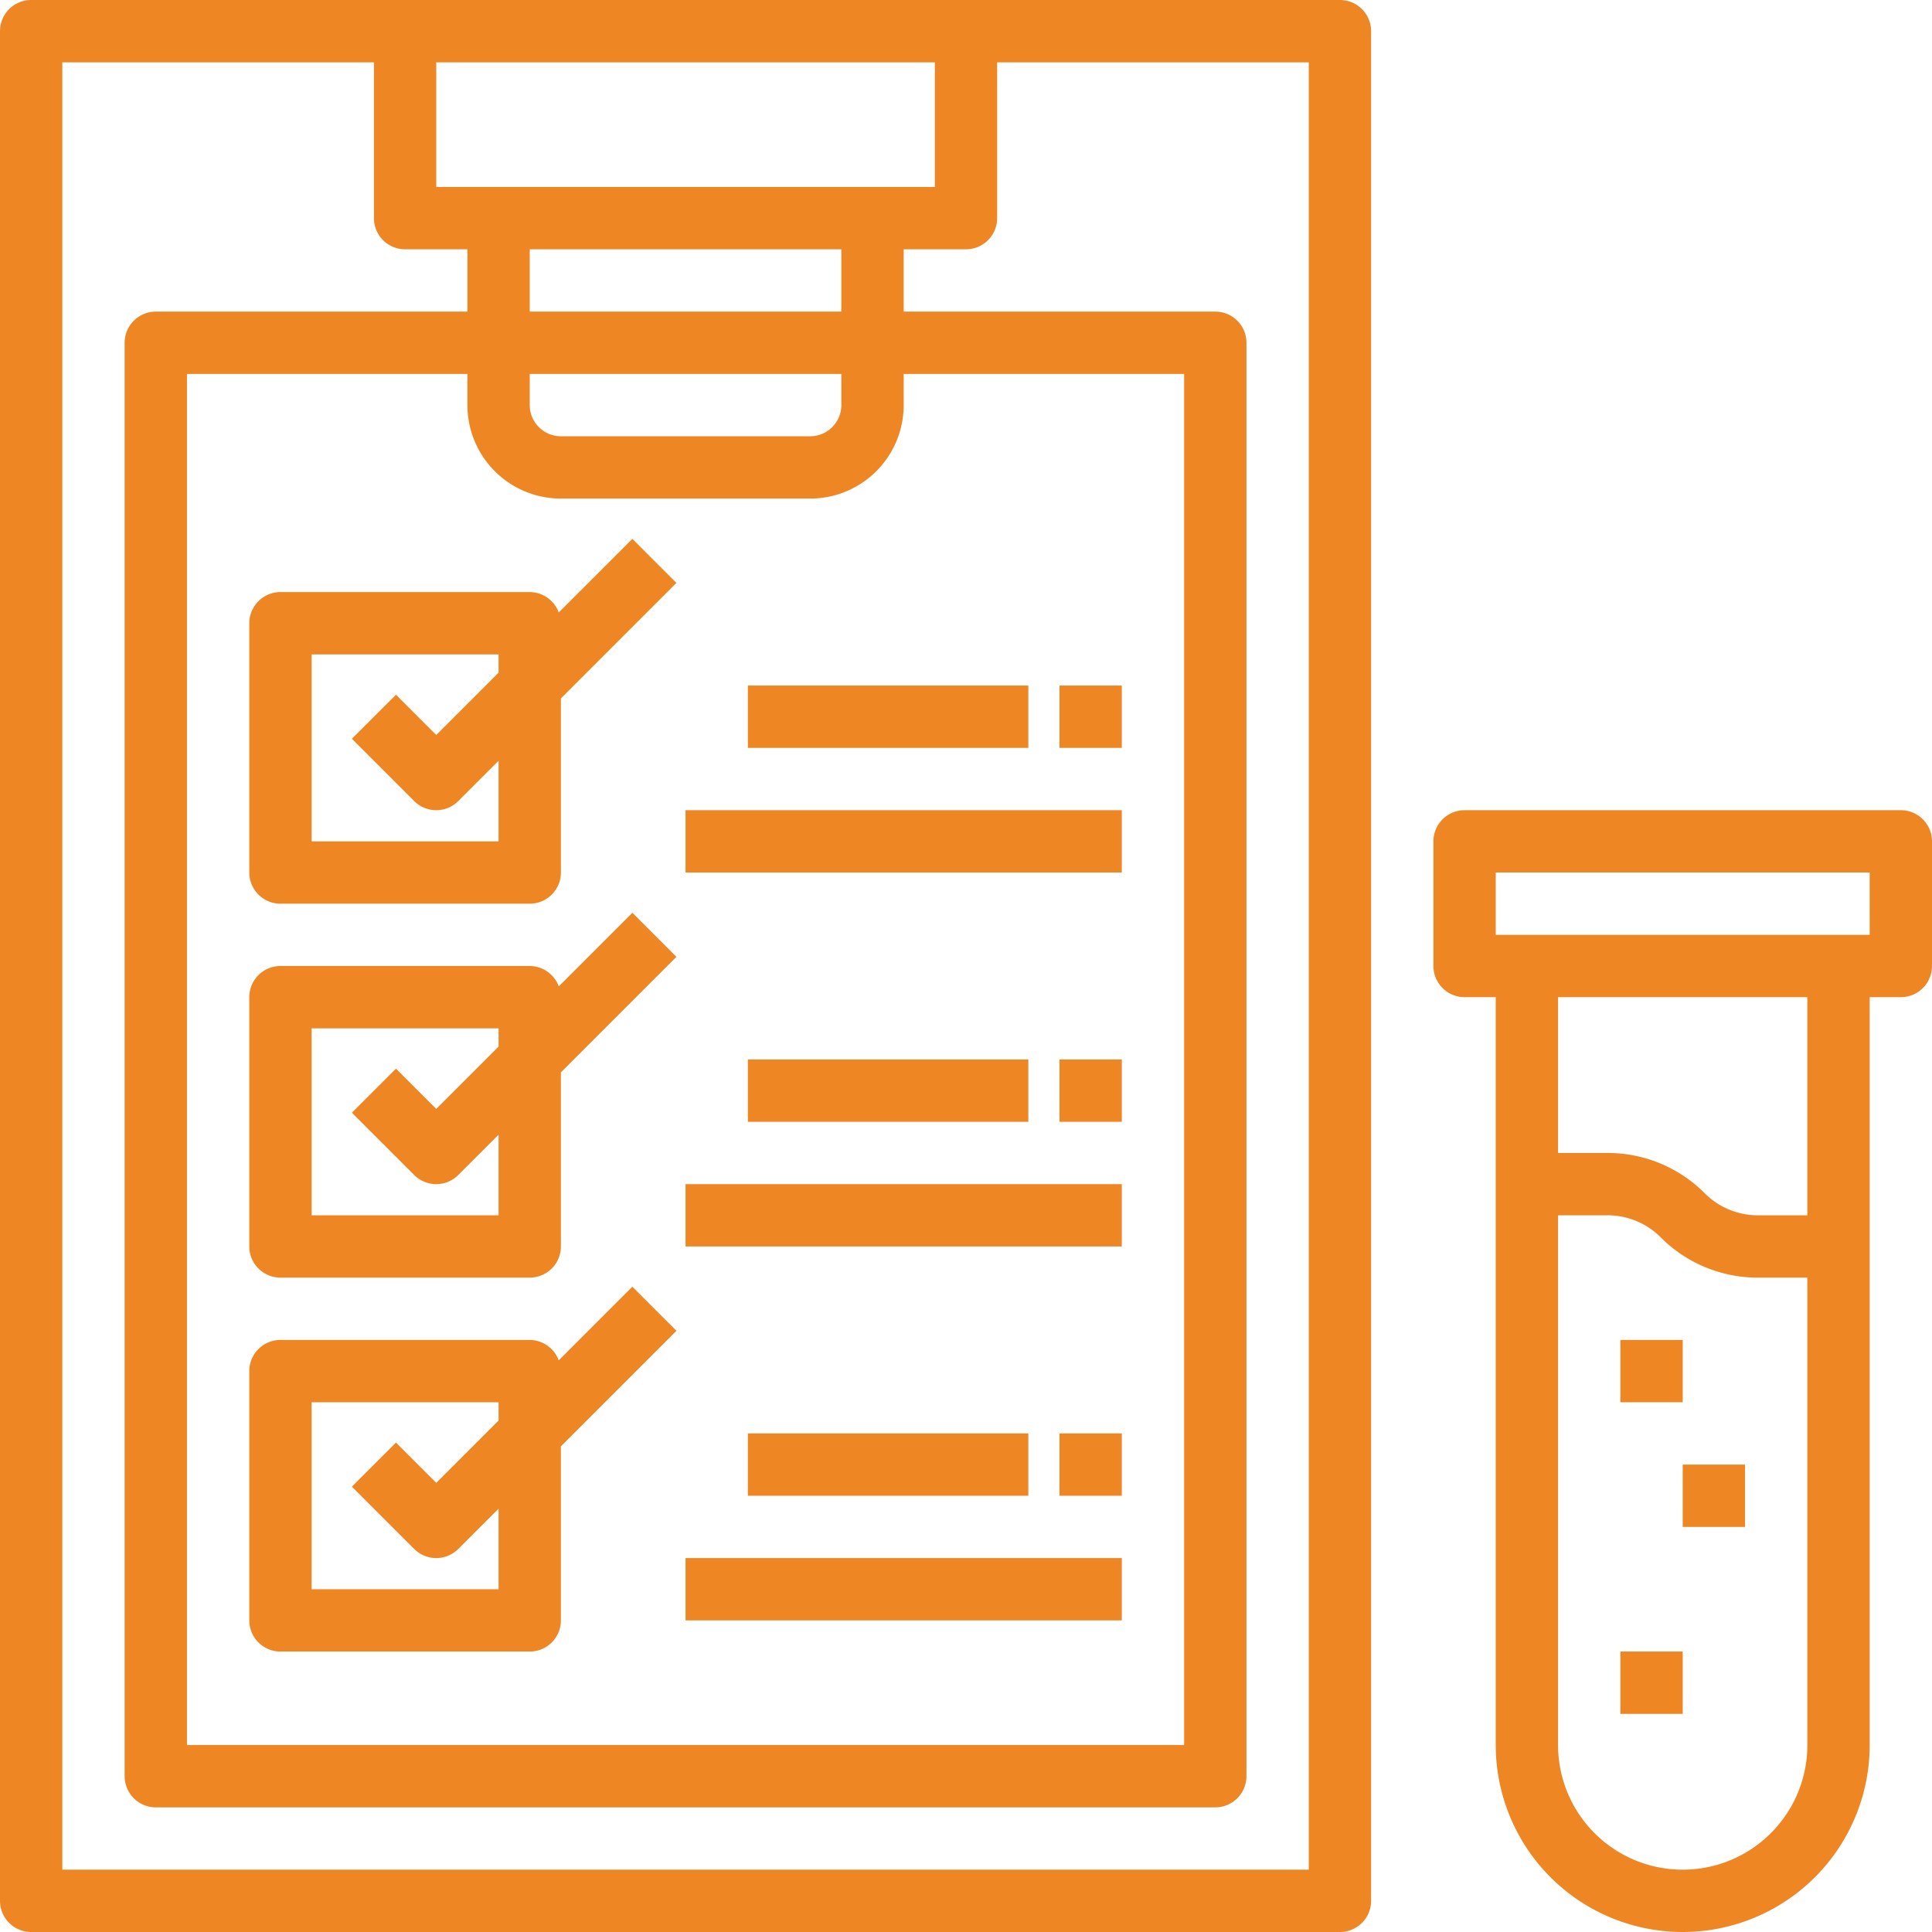
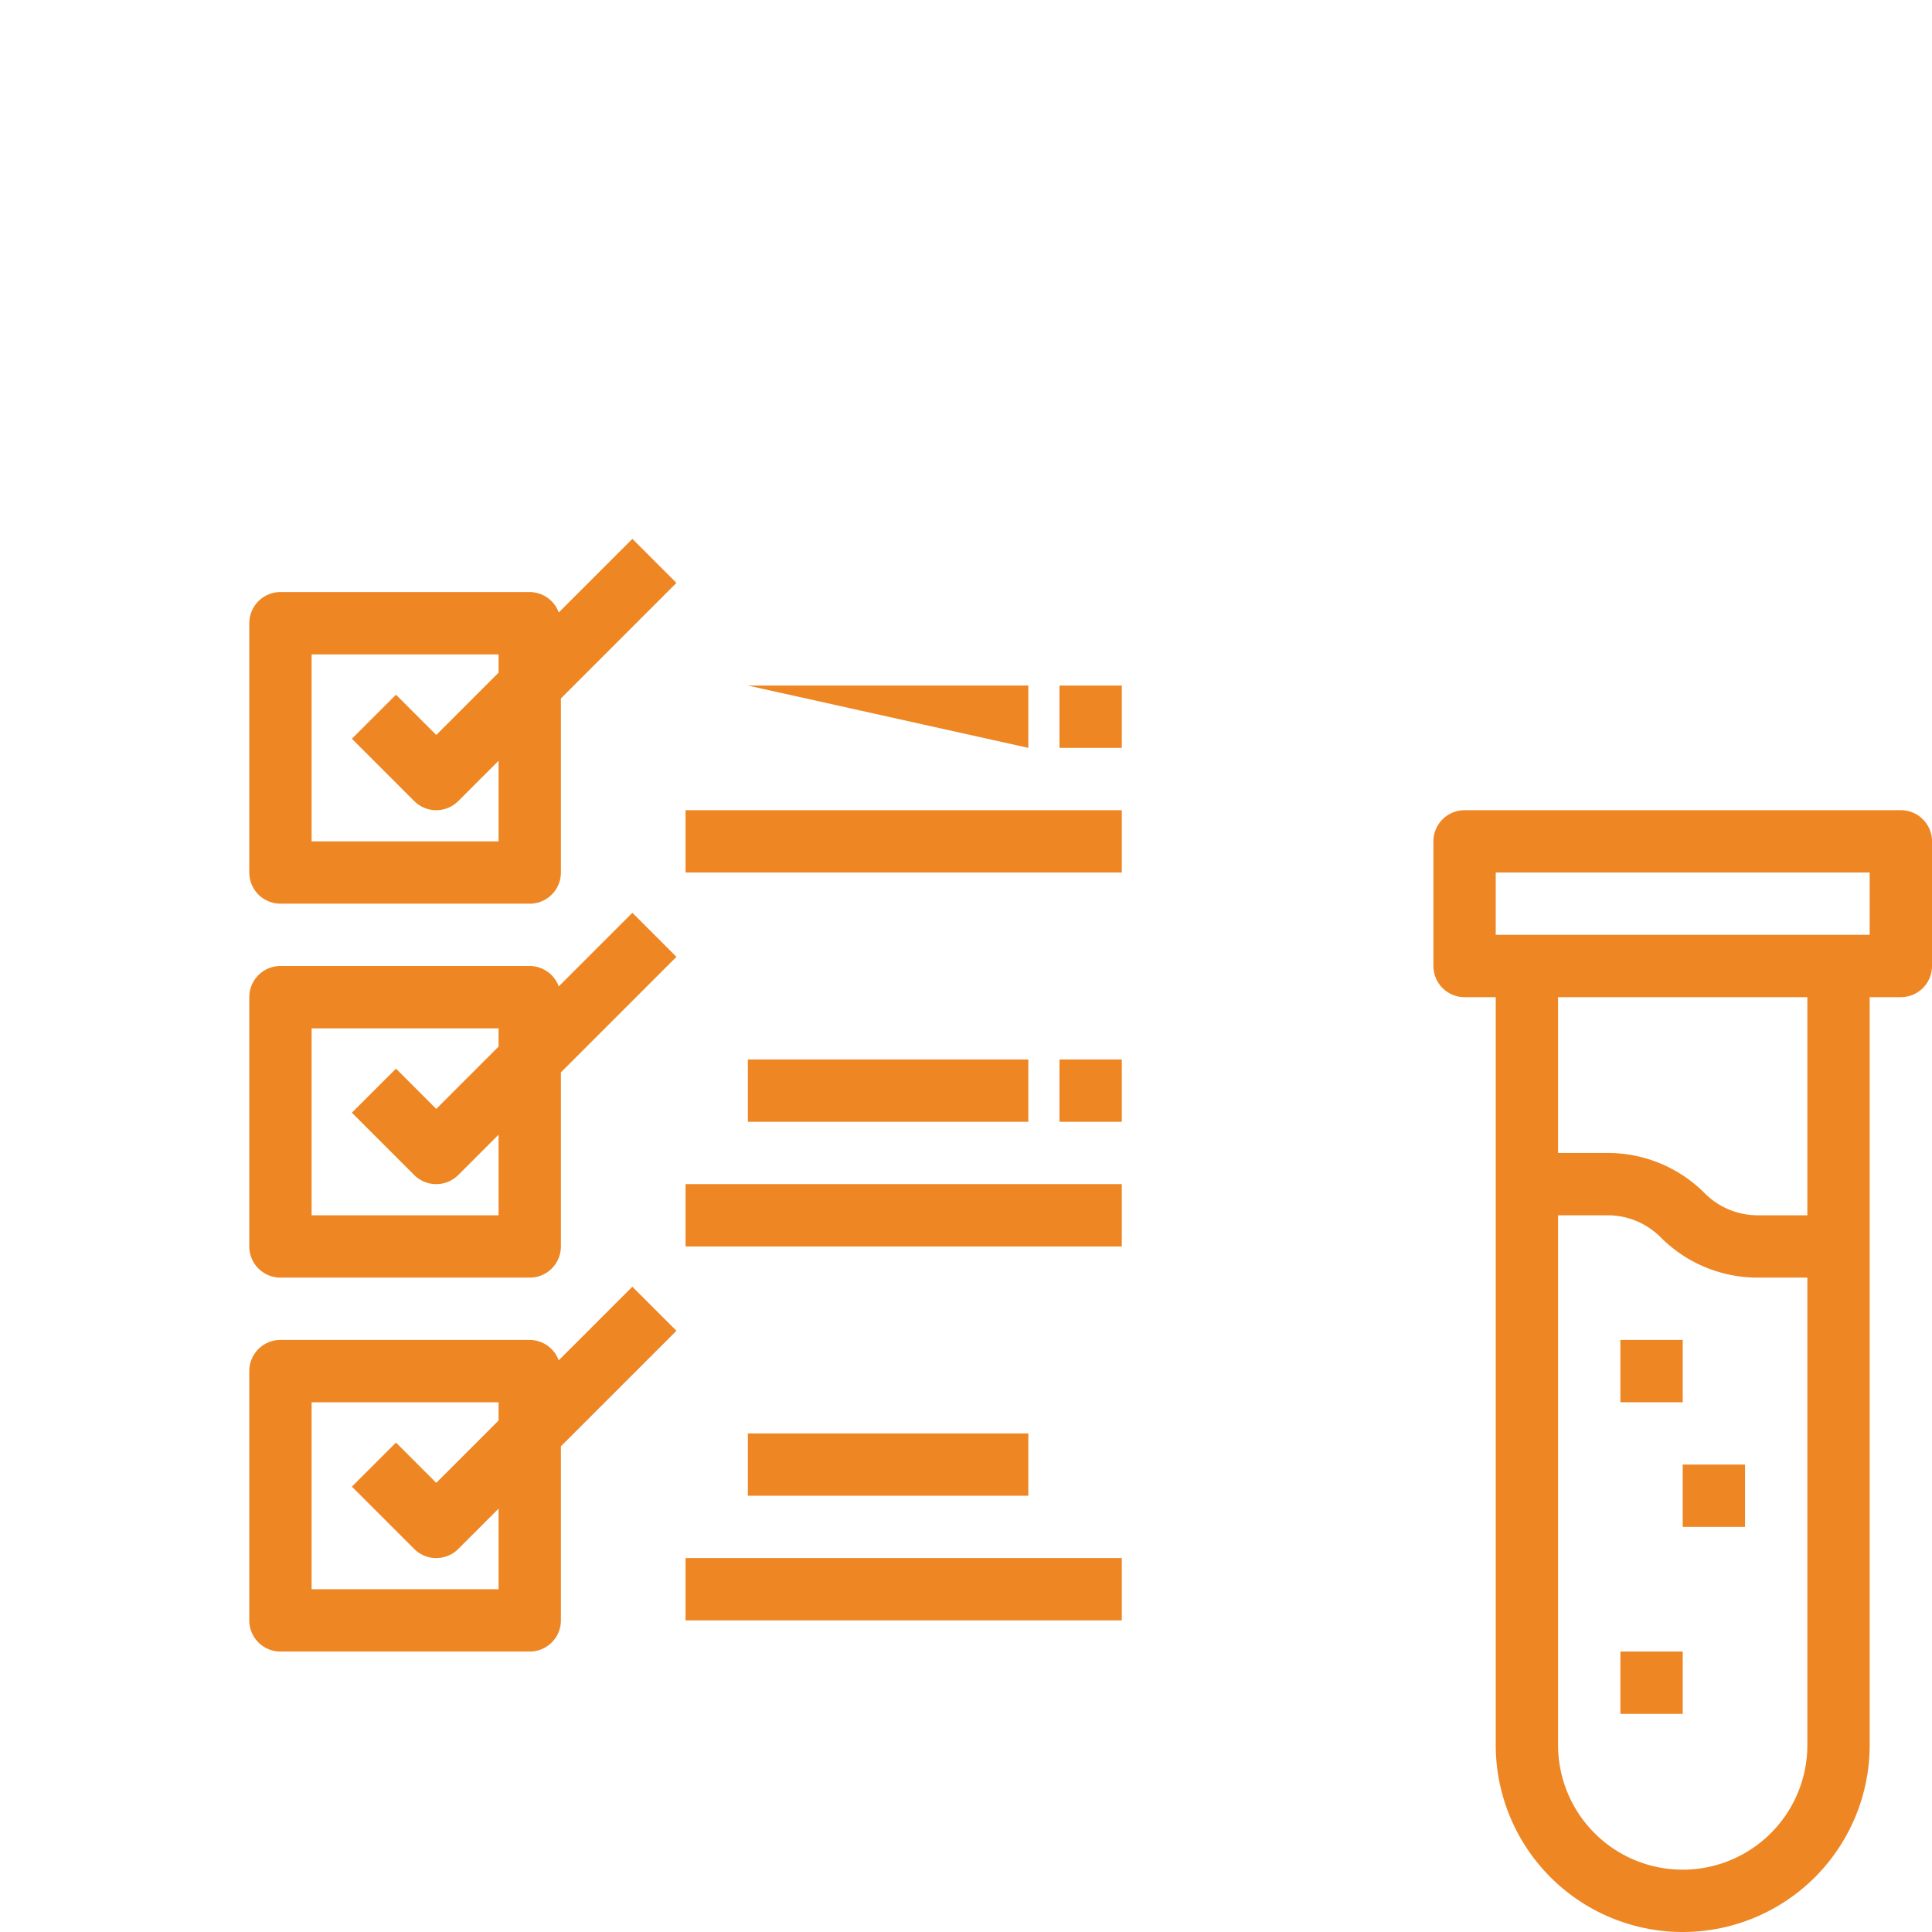
<svg xmlns="http://www.w3.org/2000/svg" viewBox="0 0 496 496">
  <defs>
    <style>.cls-1{fill:#ee8623;}</style>
  </defs>
  <title>ico-lab</title>
  <g id="Layer_2" data-name="Layer 2">
    <g id="Capa_1" data-name="Capa 1">
-       <path class="cls-1" d="M344,0H8A8,8,0,0,0,0,8V488a8,8,0,0,0,8,8H344a8,8,0,0,0,8-8V8A8,8,0,0,0,344,0ZM240,16V48H112V16ZM144,128h64a24,24,0,0,0,24-24V96h72V448H48V96h72v8A24,24,0,0,0,144,128Zm72-24a8,8,0,0,1-8,8H144a8,8,0,0,1-8-8V96h80ZM136,80V64h80V80ZM336,480H16V16H96V56a8,8,0,0,0,8,8h16V80H40a8,8,0,0,0-8,8V456a8,8,0,0,0,8,8H312a8,8,0,0,0,8-8V88a8,8,0,0,0-8-8H232V64h16a8,8,0,0,0,8-8V16h80Z" />
      <path class="cls-1" d="M64,160v64a8,8,0,0,0,8,8h64a8,8,0,0,0,8-8V179.31l29.66-29.66-11.31-11.31-18.9,18.9A8,8,0,0,0,136,152H72a8,8,0,0,0-8,8Zm16,8h48v4.69l-16,16-10.34-10.34L90.34,189.66l16,16a8,8,0,0,0,11.31,0L128,195.31V216H80Z" />
      <path class="cls-1" d="M143.45,253.24A8,8,0,0,0,136,248H72a8,8,0,0,0-8,8h0v64a8,8,0,0,0,8,8h64a8,8,0,0,0,8-8V275.31l29.66-29.66-11.31-11.31ZM128,312H80V264h48v4.69l-16,16-10.34-10.34L90.34,285.66l16,16a8,8,0,0,0,11.31,0L128,291.31Z" />
      <path class="cls-1" d="M162.34,330.34l-18.9,18.9A8,8,0,0,0,136,344H72a8,8,0,0,0-8,8v64a8,8,0,0,0,8,8h64a8,8,0,0,0,8-8V371.31l29.66-29.66ZM128,408H80V360h48v4.69l-16,16-10.34-10.34L90.34,381.66l16,16a8,8,0,0,0,11.31,0L128,387.31Z" />
      <path class="cls-1" d="M176,208H288v16H176Z" />
-       <path class="cls-1" d="M192,176h72v16H192Z" />
+       <path class="cls-1" d="M192,176h72v16Z" />
      <path class="cls-1" d="M272,176h16v16H272Z" />
      <path class="cls-1" d="M176,304H288v16H176Z" />
      <path class="cls-1" d="M192,272h72v16H192Z" />
      <path class="cls-1" d="M272,272h16v16H272Z" />
      <path class="cls-1" d="M176,400H288v16H176Z" />
      <path class="cls-1" d="M192,368h72v16H192Z" />
-       <path class="cls-1" d="M272,368h16v16H272Z" />
      <path class="cls-1" d="M488,208H376a8,8,0,0,0-8,8v32a8,8,0,0,0,8,8h8V448a48,48,0,0,0,96,0V256h8a8,8,0,0,0,8-8V216A8,8,0,0,0,488,208ZM432,480a32,32,0,0,1-32-32V312h12.69a19.2,19.2,0,0,1,13.66,5.66,35.1,35.1,0,0,0,25,10.34H464V448a32,32,0,0,1-32,32Zm32-168H451.31a19.2,19.2,0,0,1-13.66-5.66,35.1,35.1,0,0,0-25-10.34H400V256h64Zm16-72H384V224h96Z" />
      <path class="cls-1" d="M416,344h16v16H416Z" />
      <path class="cls-1" d="M432,376h16v16H432Z" />
      <path class="cls-1" d="M416,424h16v16H416Z" />
    </g>
  </g>
</svg>